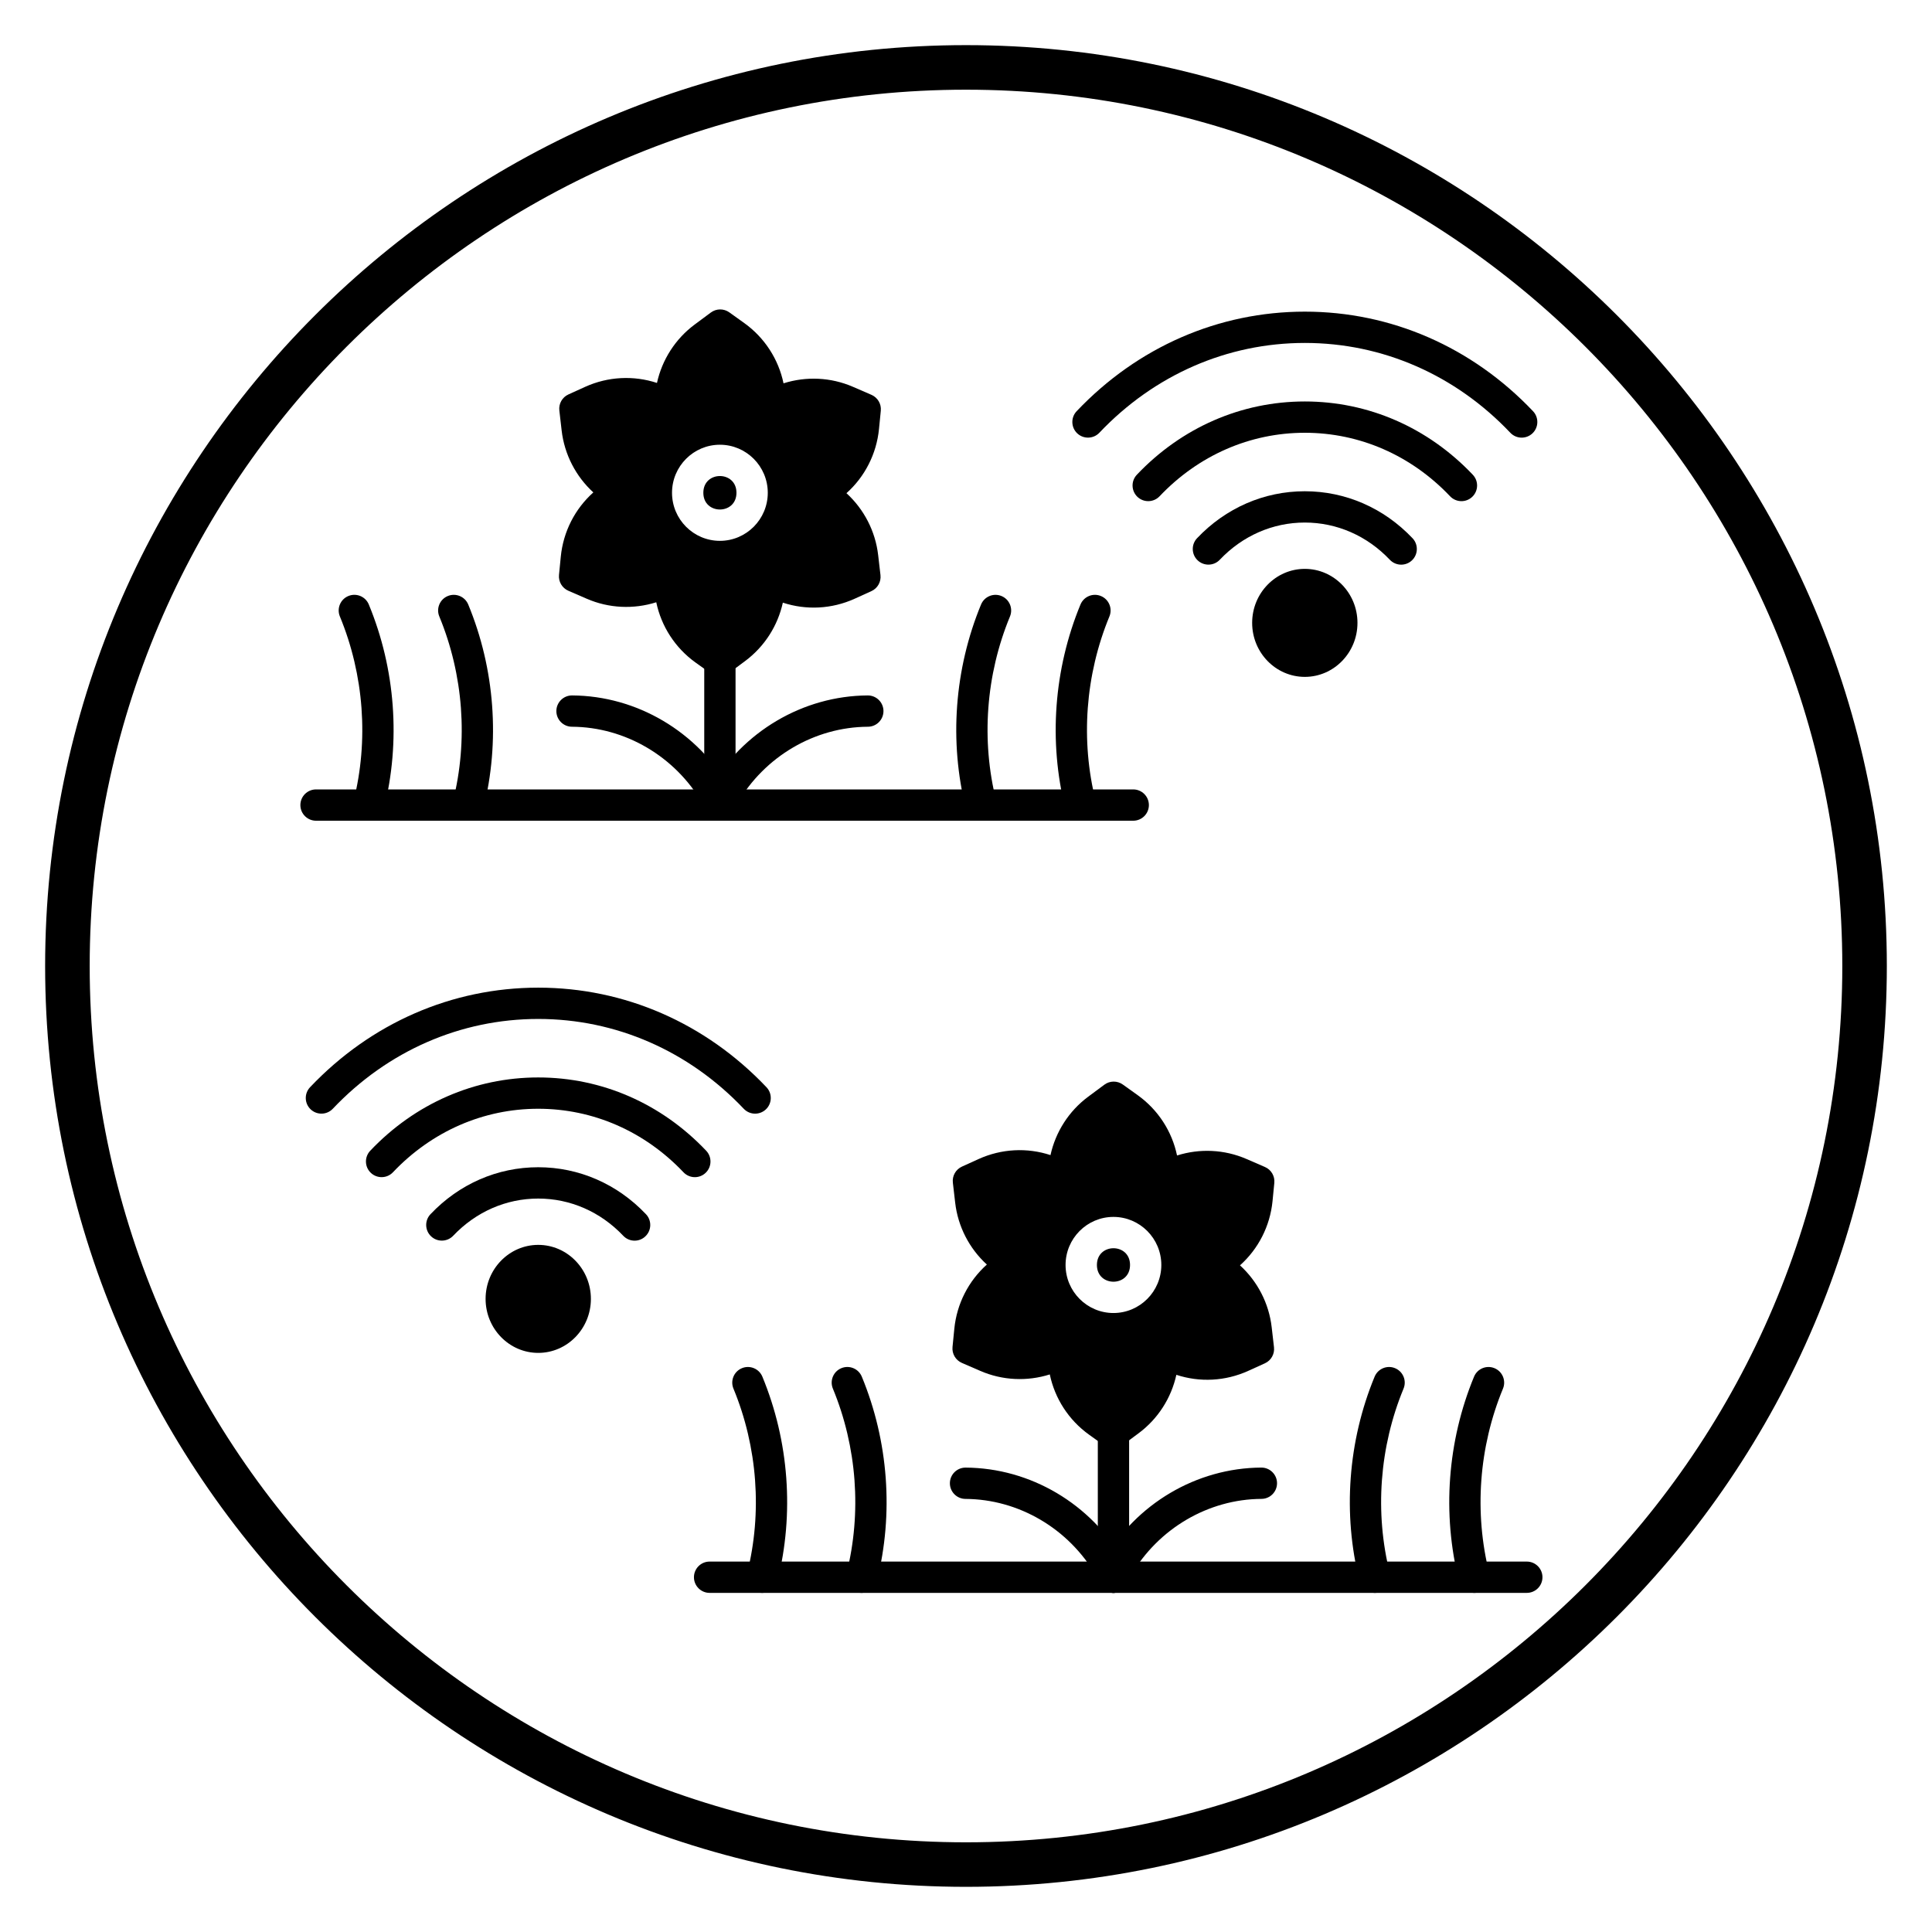
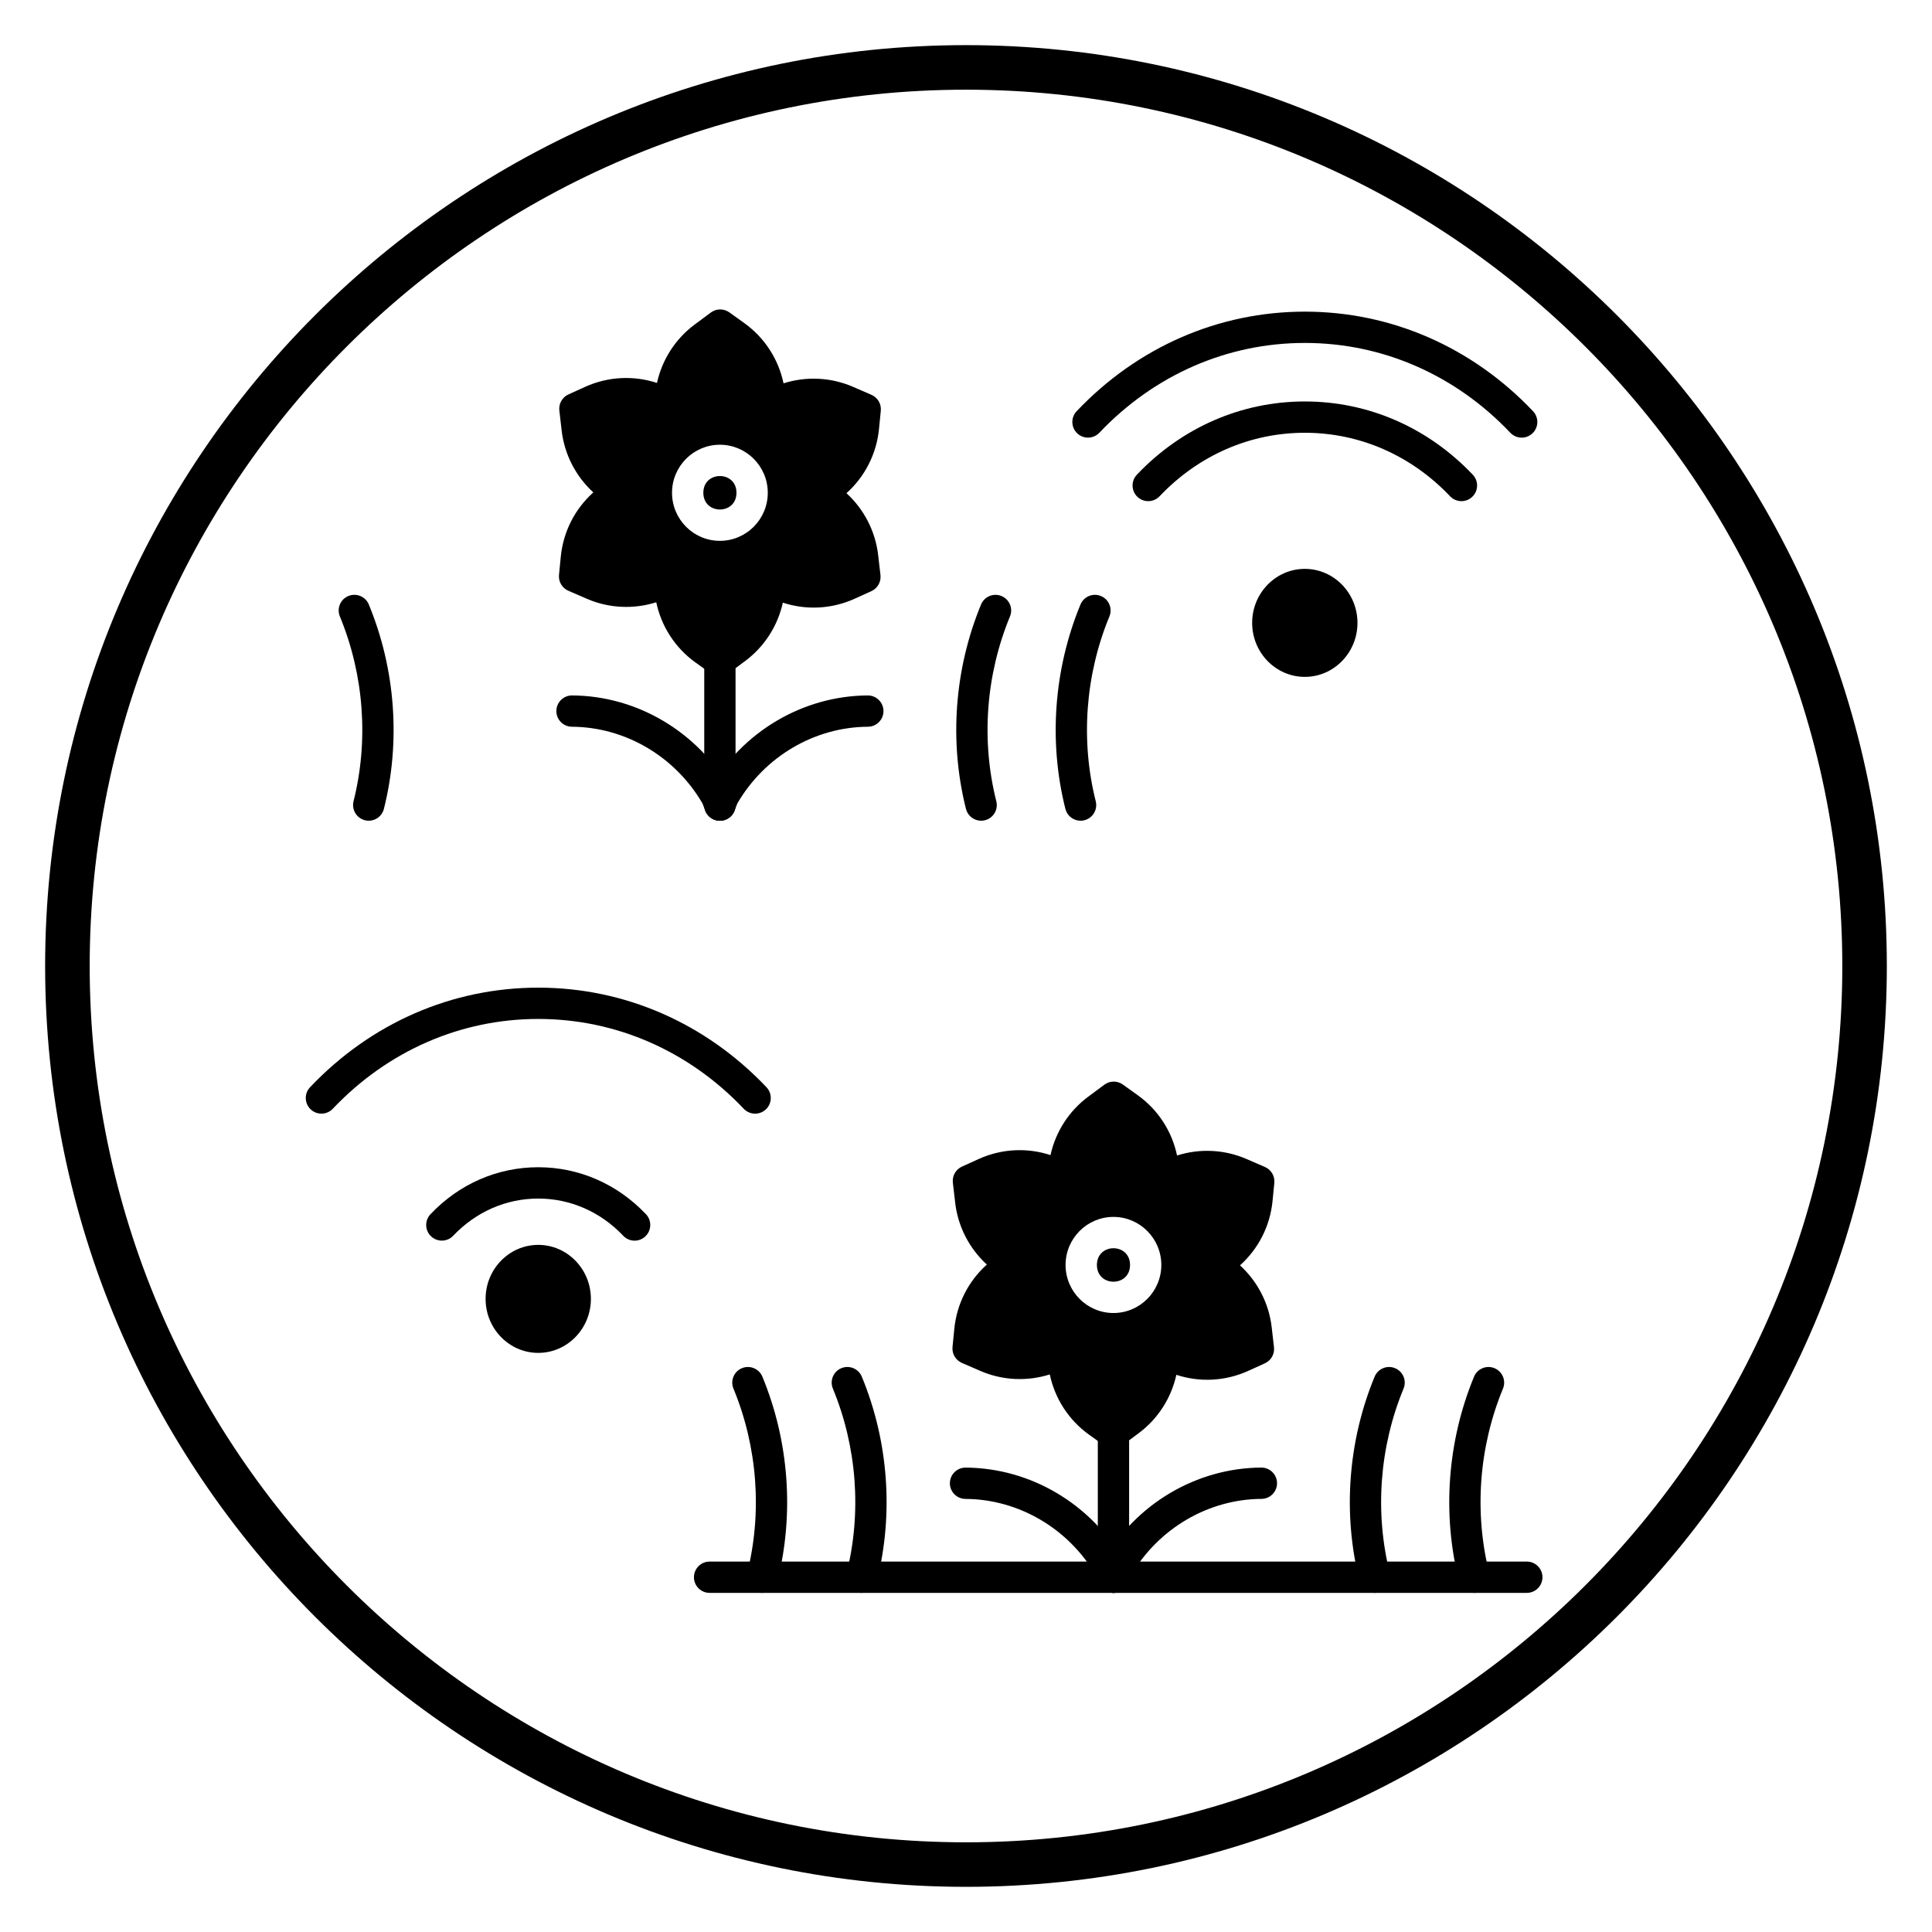
<svg xmlns="http://www.w3.org/2000/svg" fill="#000000" width="800px" height="800px" version="1.1" viewBox="144 144 512 512">
  <g>
    <path d="m400 644.03c-134.56 0-244.04-109.47-244.04-244.03 0-134.56 109.47-244.04 244.04-244.04 134.56 0 244.03 109.47 244.03 244.03 0 134.56-109.47 244.04-244.03 244.04zm0-476.26c-128.05 0-232.23 104.18-232.23 232.23s104.18 232.23 232.23 232.23 232.23-104.18 232.23-232.23c-0.004-128.05-104.18-232.23-232.23-232.23z" />
    <path d="m344.11 439.13c-1.098 0-2.195-0.434-3.012-1.297-14.555-15.352-33.898-23.801-54.457-23.801-20.559 0-39.895 8.449-54.449 23.801-1.578 1.664-4.203 1.73-5.867 0.156-1.66-1.578-1.73-4.203-0.156-5.863 16.141-17.016 37.617-26.387 60.477-26.387s44.34 9.371 60.48 26.391c1.574 1.664 1.504 4.289-0.156 5.863-0.809 0.762-1.832 1.137-2.859 1.137z" />
-     <path d="m328.14 455.96c-1.098 0-2.195-0.434-3.012-1.297-10.293-10.852-23.961-16.832-38.496-16.832-14.527 0-28.195 5.977-38.496 16.832-1.57 1.664-4.199 1.73-5.863 0.152-1.66-1.574-1.73-4.199-0.152-5.863 11.879-12.52 27.688-19.418 44.512-19.418 16.832 0 32.637 6.894 44.516 19.422 1.574 1.664 1.504 4.289-0.156 5.863-0.805 0.762-1.824 1.141-2.852 1.141z" />
    <path d="m312.18 472.79c-1.098 0-2.195-0.434-3.012-1.297-6.031-6.359-14.031-9.863-22.535-9.863-8.496 0-16.5 3.5-22.531 9.855-1.578 1.66-4.207 1.727-5.863 0.152-1.664-1.574-1.73-4.203-0.152-5.863 7.613-8.027 17.75-12.445 28.547-12.445 10.801 0 20.941 4.422 28.555 12.449 1.574 1.664 1.504 4.289-0.156 5.863-0.797 0.766-1.824 1.148-2.852 1.148z" />
    <path d="m286.64 502.53c-7.695 0-13.953-6.418-13.953-14.312 0-7.891 6.258-14.312 13.953-14.312 7.695 0 13.953 6.422 13.953 14.312s-6.258 14.312-13.953 14.312z" />
    <path d="m547.26 259.98c-1.098 0-2.195-0.434-3.012-1.297-14.555-15.352-33.898-23.801-54.453-23.801-20.559 0-39.895 8.453-54.453 23.801-1.578 1.66-4.203 1.73-5.867 0.156-1.66-1.578-1.73-4.203-0.156-5.863 16.141-17.016 37.621-26.387 60.477-26.387s44.336 9.371 60.477 26.391c1.574 1.664 1.504 4.289-0.156 5.863-0.805 0.758-1.828 1.137-2.856 1.137z" />
    <path d="m448.29 276.81c-1.027 0-2.055-0.379-2.856-1.137-1.66-1.578-1.73-4.203-0.156-5.863 11.879-12.52 27.688-19.418 44.516-19.418 16.832 0 32.637 6.894 44.512 19.418 1.578 1.664 1.508 4.289-0.152 5.863-1.66 1.578-4.289 1.508-5.863-0.152-10.297-10.852-23.965-16.832-38.496-16.832s-28.203 5.977-38.496 16.832c-0.812 0.855-1.91 1.289-3.008 1.289z" />
-     <path d="m515.33 293.64c-1.098 0-2.195-0.434-3.012-1.297-6.031-6.359-14.031-9.863-22.531-9.863s-16.504 3.504-22.531 9.859c-1.574 1.664-4.203 1.73-5.867 0.156-1.66-1.578-1.73-4.203-0.156-5.863 7.613-8.027 17.75-12.445 28.551-12.445 10.801 0 20.945 4.426 28.555 12.453 1.574 1.66 1.504 4.289-0.156 5.863-0.801 0.758-1.828 1.137-2.852 1.137z" />
    <path d="m489.79 323.38c-7.695 0-13.957-6.418-13.957-14.312 0-7.891 6.262-14.312 13.957-14.312 7.695 0 13.953 6.418 13.953 14.312 0 7.894-6.258 14.312-13.953 14.312z" />
    <path d="m548.62 566.13h-216.57c-2.289 0-4.148-1.859-4.148-4.148 0-2.289 1.859-4.148 4.148-4.148h216.57c2.289 0 4.148 1.859 4.148 4.148-0.004 2.293-1.859 4.148-4.152 4.148z" />
    <path d="m372.37 566.13c-0.336 0-0.676-0.039-1.012-0.125-2.223-0.559-3.57-2.812-3.016-5.035 4.055-16.121 2.766-33.516-3.621-48.973-0.875-2.117 0.133-4.547 2.25-5.418 2.125-0.875 4.547 0.133 5.418 2.25 7.066 17.094 8.484 36.324 4 54.16-0.473 1.887-2.16 3.141-4.019 3.141z" />
    <path d="m346.02 566.13c-0.336 0-0.676-0.039-1.012-0.125-2.223-0.559-3.57-2.812-3.016-5.035 4.055-16.121 2.766-33.516-3.621-48.973-0.875-2.117 0.133-4.543 2.25-5.414 2.113-0.875 4.543 0.133 5.418 2.25 7.062 17.09 8.48 36.324 4 54.16-0.473 1.883-2.16 3.137-4.019 3.137z" />
    <path d="m508.31 566.13c-1.859 0-3.547-1.25-4.023-3.137-4.484-17.832-3.062-37.066 4-54.16 0.879-2.117 3.305-3.129 5.418-2.25 2.117 0.875 3.129 3.297 2.25 5.414-6.387 15.465-7.676 32.855-3.621 48.973 0.555 2.219-0.793 4.477-3.016 5.035-0.332 0.086-0.672 0.125-1.008 0.125z" />
    <path d="m534.66 566.13c-1.859 0-3.547-1.25-4.023-3.137-4.484-17.836-3.062-37.066 4-54.16 0.875-2.113 3.293-3.125 5.418-2.25 2.117 0.875 3.125 3.301 2.25 5.418-6.391 15.457-7.676 32.852-3.621 48.973 0.555 2.219-0.793 4.477-3.016 5.035-0.328 0.082-0.672 0.121-1.008 0.121z" />
    <path d="m439.08 566.13c-2.289 0-4.148-1.859-4.148-4.148v-38.305c0-2.289 1.859-4.148 4.148-4.148s4.148 1.859 4.148 4.148v38.305c0 2.293-1.855 4.148-4.148 4.148z" />
    <path d="m439.08 566.13c-0.504 0-1.02-0.09-1.516-0.289-2.133-0.84-3.184-3.242-2.348-5.375l0.887-2.258c0.074-0.188 0.16-0.371 0.266-0.547 8.688-15.16 24.738-24.641 41.887-24.738h0.023c2.277 0 4.137 1.844 4.148 4.125 0.012 2.293-1.836 4.16-4.125 4.172-14.105 0.082-27.336 7.852-34.586 20.305l-0.77 1.969c-0.645 1.637-2.211 2.637-3.867 2.637z" />
    <path d="m439.08 566.13c-1.652 0-3.215-0.996-3.859-2.629l-0.777-1.969c-7.254-12.453-20.48-20.227-34.59-20.305-2.289-0.012-4.137-1.883-4.125-4.172 0.012-2.281 1.871-4.125 4.148-4.125h0.023c17.156 0.098 33.207 9.578 41.887 24.738 0.098 0.172 0.184 0.355 0.262 0.543l0.891 2.258c0.84 2.129-0.207 4.539-2.344 5.375-0.496 0.195-1.012 0.285-1.516 0.285z" />
    <path d="m472.61 479.33c4.852-4.34 7.969-10.379 8.625-17.023l0.473-4.832c0.176-1.789-0.828-3.492-2.481-4.207l-4.891-2.121c-5.879-2.551-12.422-2.824-18.406-0.93-1.332-6.375-5-12.094-10.422-15.98l-3.945-2.824c-1.469-1.051-3.441-1.035-4.891 0.039l-4.281 3.18c-5.137 3.812-8.652 9.348-10 15.484-6.188-2.039-12.973-1.711-19.043 1.039l-4.422 2.008c-1.641 0.742-2.613 2.465-2.406 4.254l0.613 5.293c0.73 6.359 3.762 12.18 8.398 16.41-4.852 4.344-7.969 10.379-8.625 17.023l-0.477 4.832c-0.176 1.793 0.828 3.496 2.481 4.211l4.891 2.121c5.879 2.551 12.422 2.824 18.406 0.93 1.332 6.375 5 12.094 10.422 15.98l3.945 2.824c0.723 0.52 1.57 0.781 2.418 0.781 0.871 0 1.738-0.273 2.477-0.82l4.281-3.18c5.137-3.812 8.652-9.348 10-15.48 6.188 2.035 12.965 1.711 19.043-1.043l4.422-2.008c1.641-0.742 2.613-2.465 2.406-4.254l-0.609-5.297c-0.73-6.359-3.766-12.176-8.402-16.41zm-33.535 12.633c-6.996 0-12.688-5.711-12.688-12.734 0-7.023 5.691-12.734 12.688-12.734s12.688 5.711 12.688 12.734c0 7.023-5.691 12.734-12.688 12.734z" />
    <path d="m443.47 479.23c0 5.914-8.777 5.914-8.777 0 0-5.914 8.777-5.914 8.777 0" />
-     <path d="m444.32 361.5h-216.57c-2.289 0-4.148-1.859-4.148-4.148 0-2.289 1.859-4.148 4.148-4.148h216.57c2.289 0 4.148 1.859 4.148 4.148 0 2.289-1.859 4.148-4.152 4.148z" />
-     <path d="m268.07 361.5c-0.336 0-0.676-0.039-1.012-0.125-2.223-0.559-3.57-2.812-3.016-5.035 4.055-16.117 2.766-33.512-3.621-48.973-0.875-2.117 0.133-4.543 2.25-5.414 2.117-0.875 4.543 0.133 5.418 2.25 7.062 17.094 8.48 36.328 4 54.16-0.473 1.883-2.16 3.137-4.019 3.137z" />
    <path d="m241.72 361.5c-0.336 0-0.676-0.039-1.012-0.125-2.223-0.559-3.57-2.812-3.016-5.035 4.055-16.121 2.766-33.516-3.621-48.973-0.875-2.117 0.133-4.547 2.25-5.418 2.125-0.875 4.547 0.133 5.418 2.25 7.066 17.094 8.484 36.324 4 54.16-0.473 1.887-2.16 3.141-4.019 3.141z" />
    <path d="m404.01 361.5c-1.859 0-3.547-1.25-4.023-3.137-4.484-17.836-3.062-37.066 4-54.16 0.879-2.113 3.293-3.125 5.418-2.25 2.117 0.875 3.125 3.301 2.25 5.418-6.391 15.457-7.676 32.852-3.621 48.973 0.555 2.219-0.793 4.477-3.016 5.035-0.328 0.082-0.672 0.121-1.008 0.121z" />
    <path d="m430.36 361.5c-1.859 0-3.547-1.25-4.023-3.137-4.484-17.832-3.062-37.066 4-54.16 0.875-2.117 3.301-3.129 5.418-2.25 2.117 0.875 3.129 3.297 2.25 5.414-6.387 15.461-7.676 32.852-3.621 48.973 0.555 2.219-0.793 4.477-3.016 5.035-0.328 0.086-0.672 0.125-1.008 0.125z" />
    <path d="m334.78 361.5c-2.289 0-4.148-1.859-4.148-4.148v-38.309c0-2.289 1.859-4.148 4.148-4.148s4.148 1.859 4.148 4.148v38.309c0 2.289-1.855 4.148-4.148 4.148z" />
    <path d="m334.78 361.5c-0.508 0-1.02-0.09-1.52-0.289-2.133-0.84-3.18-3.246-2.344-5.375l0.891-2.258c0.074-0.188 0.156-0.371 0.262-0.543 8.684-15.16 24.734-24.641 41.887-24.738h0.023c2.277 0 4.137 1.844 4.148 4.125 0.012 2.293-1.836 4.16-4.125 4.172-14.109 0.082-27.336 7.852-34.59 20.305l-0.777 1.969c-0.637 1.637-2.199 2.633-3.856 2.633z" />
    <path d="m334.78 361.5c-1.656 0-3.219-1-3.859-2.633l-0.77-1.969c-7.254-12.453-20.48-20.223-34.586-20.305-2.289-0.012-4.137-1.883-4.125-4.172 0.012-2.281 1.871-4.125 4.148-4.125h0.023c17.148 0.098 33.199 9.578 41.887 24.738 0.098 0.176 0.188 0.359 0.266 0.547l0.887 2.258c0.84 2.133-0.211 4.539-2.348 5.375-0.508 0.195-1.02 0.285-1.523 0.285z" />
    <path d="m339.17 274.59c0 5.914-8.777 5.914-8.777 0 0-5.914 8.777-5.914 8.777 0" />
    <path d="m368.32 274.7c4.852-4.34 7.969-10.379 8.625-17.023l0.477-4.832c0.176-1.793-0.828-3.496-2.481-4.211l-4.891-2.121c-5.875-2.551-12.422-2.824-18.406-0.93-1.332-6.375-5-12.094-10.422-15.98l-3.945-2.824c-1.465-1.051-3.441-1.035-4.891 0.039l-4.281 3.18c-5.141 3.816-8.656 9.352-10 15.484-6.188-2.031-12.969-1.711-19.043 1.039l-4.422 2.008c-1.641 0.742-2.613 2.465-2.406 4.254l0.609 5.297c0.734 6.363 3.766 12.18 8.398 16.414-4.852 4.34-7.969 10.379-8.625 17.023l-0.473 4.832c-0.176 1.789 0.828 3.492 2.481 4.207l4.887 2.121c5.875 2.551 12.426 2.82 18.406 0.93 1.336 6.375 5 12.094 10.422 15.98l3.949 2.824c0.723 0.516 1.57 0.777 2.418 0.777 0.871 0 1.738-0.273 2.477-0.82l4.277-3.18c5.137-3.816 8.656-9.348 10.004-15.48 6.18 2.035 12.961 1.715 19.043-1.043l4.422-2.008c1.641-0.742 2.613-2.465 2.406-4.254l-0.613-5.293c-0.734-6.359-3.769-12.176-8.402-16.41zm-33.539 12.629c-6.996 0-12.688-5.711-12.688-12.734 0-7.023 5.691-12.734 12.688-12.734s12.688 5.711 12.688 12.734c0 7.019-5.691 12.734-12.688 12.734z" />
  </g>
</svg>